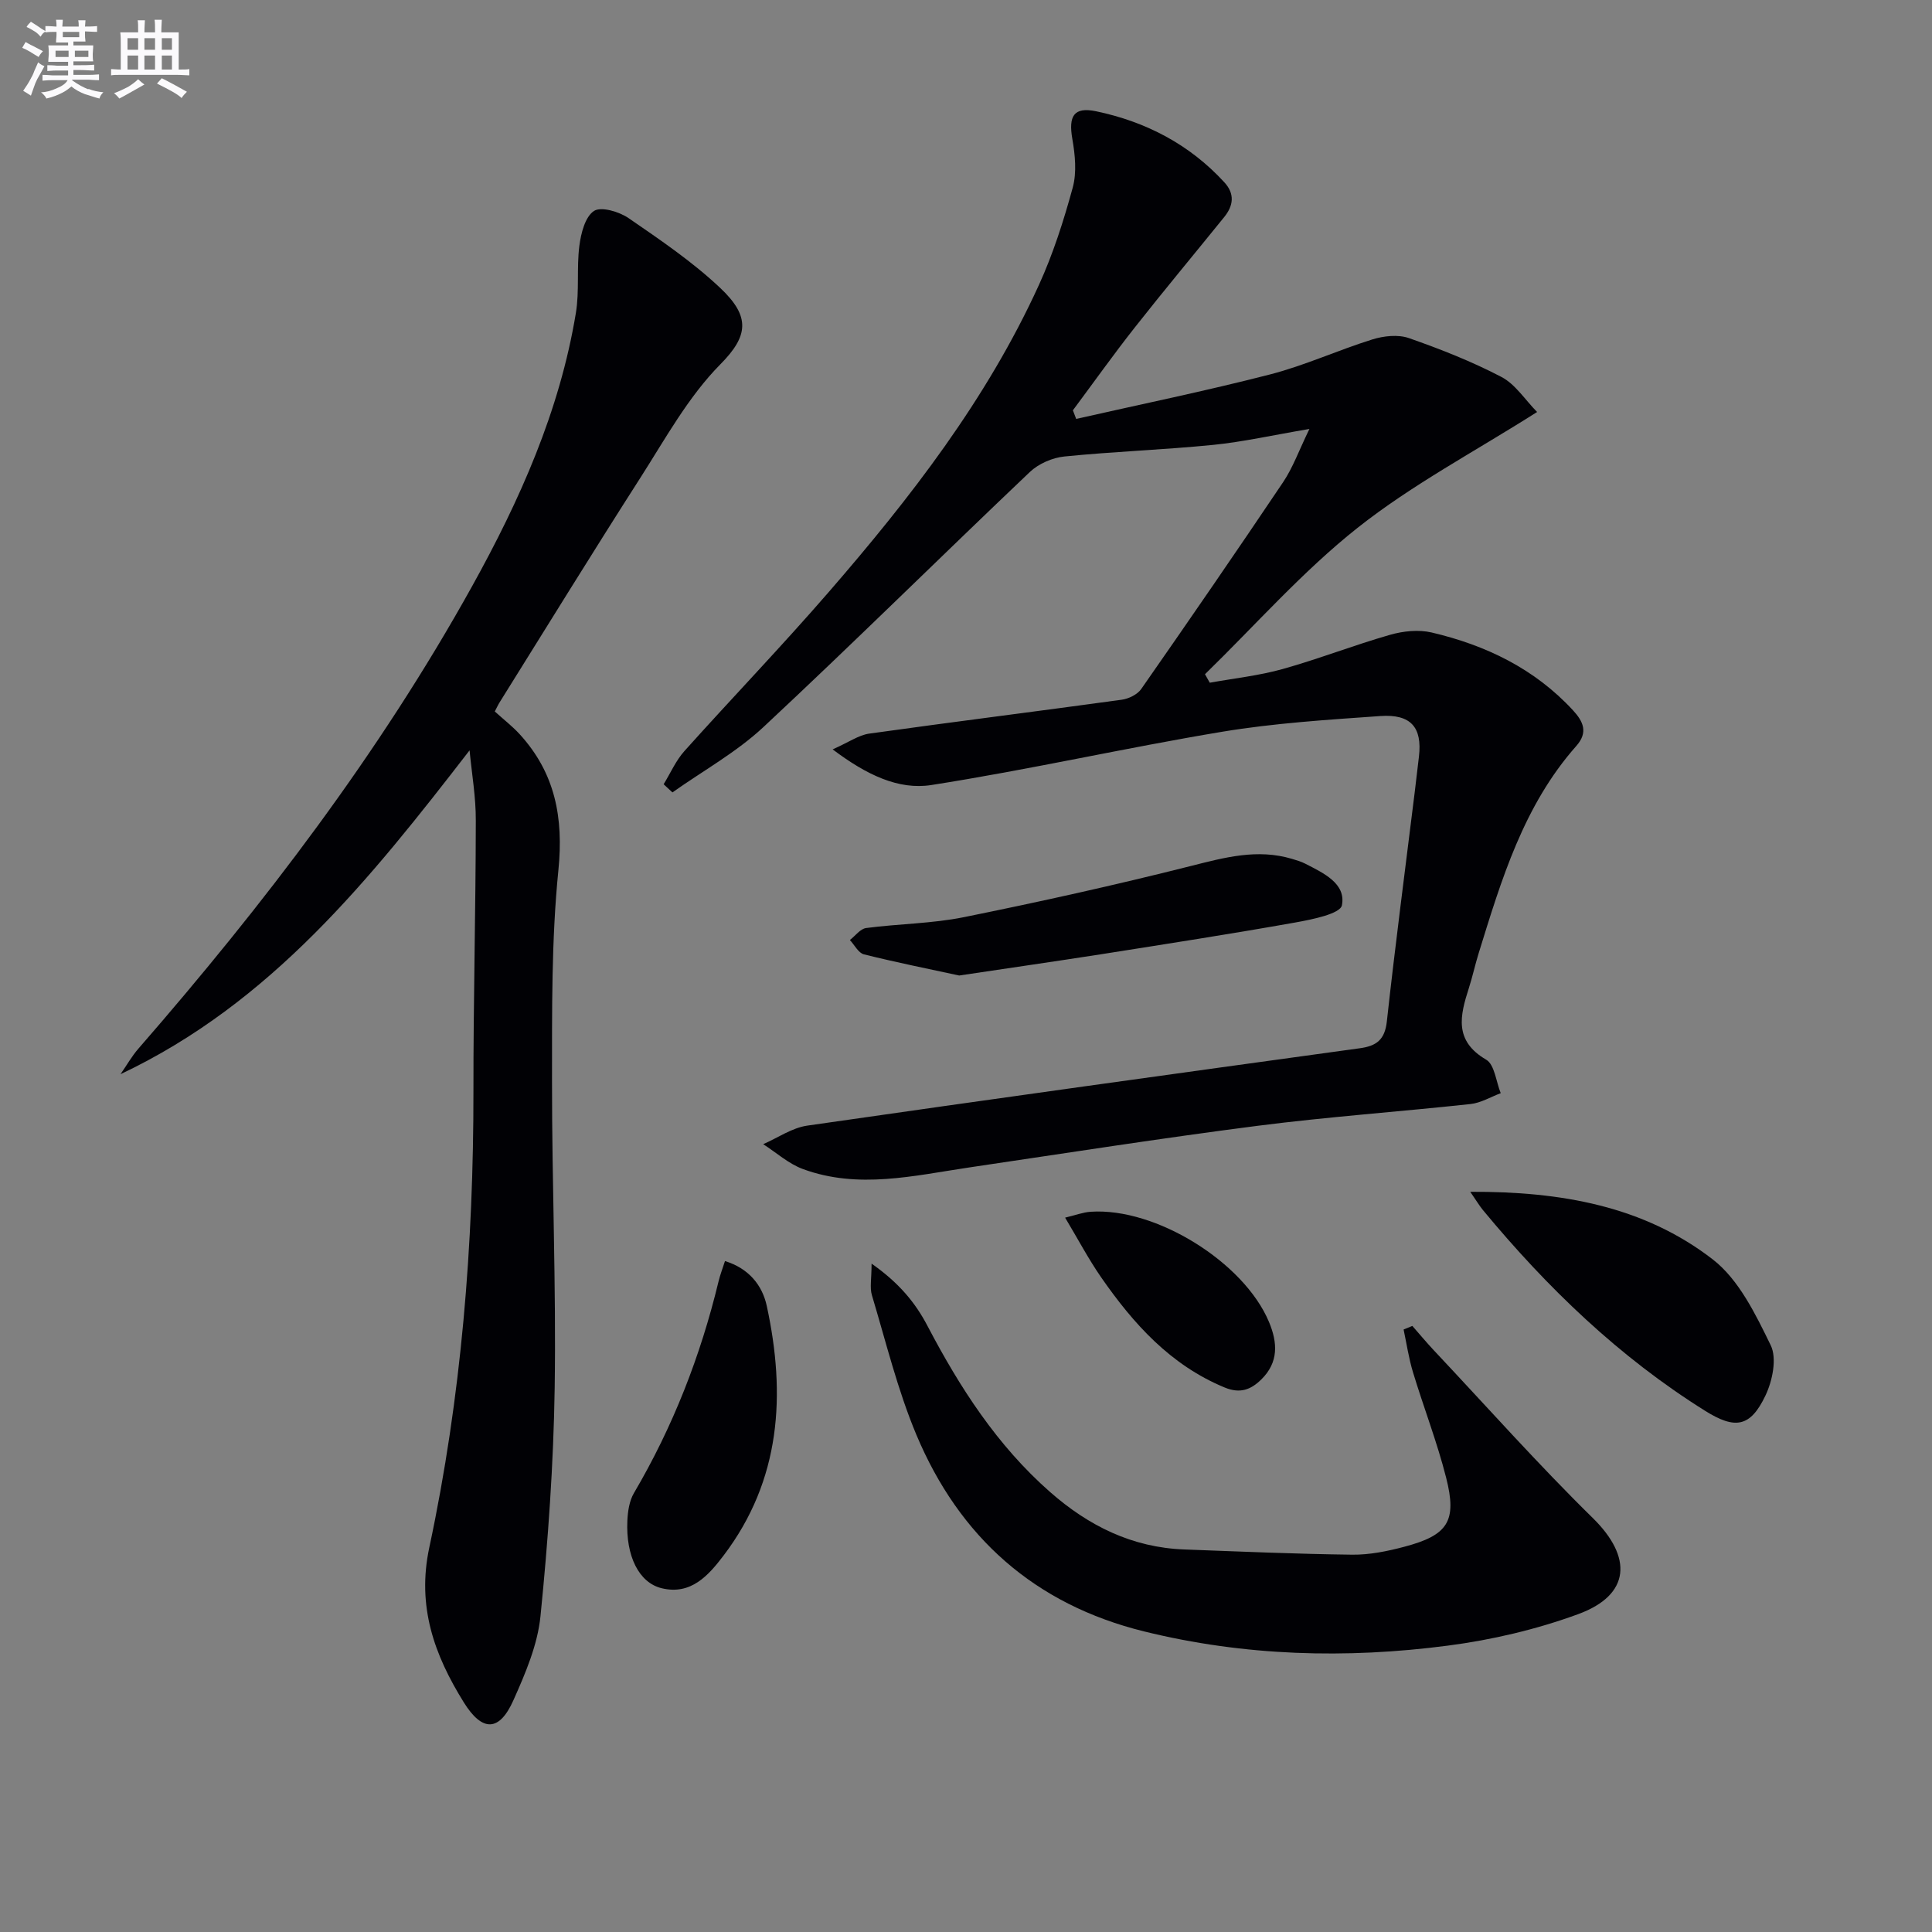
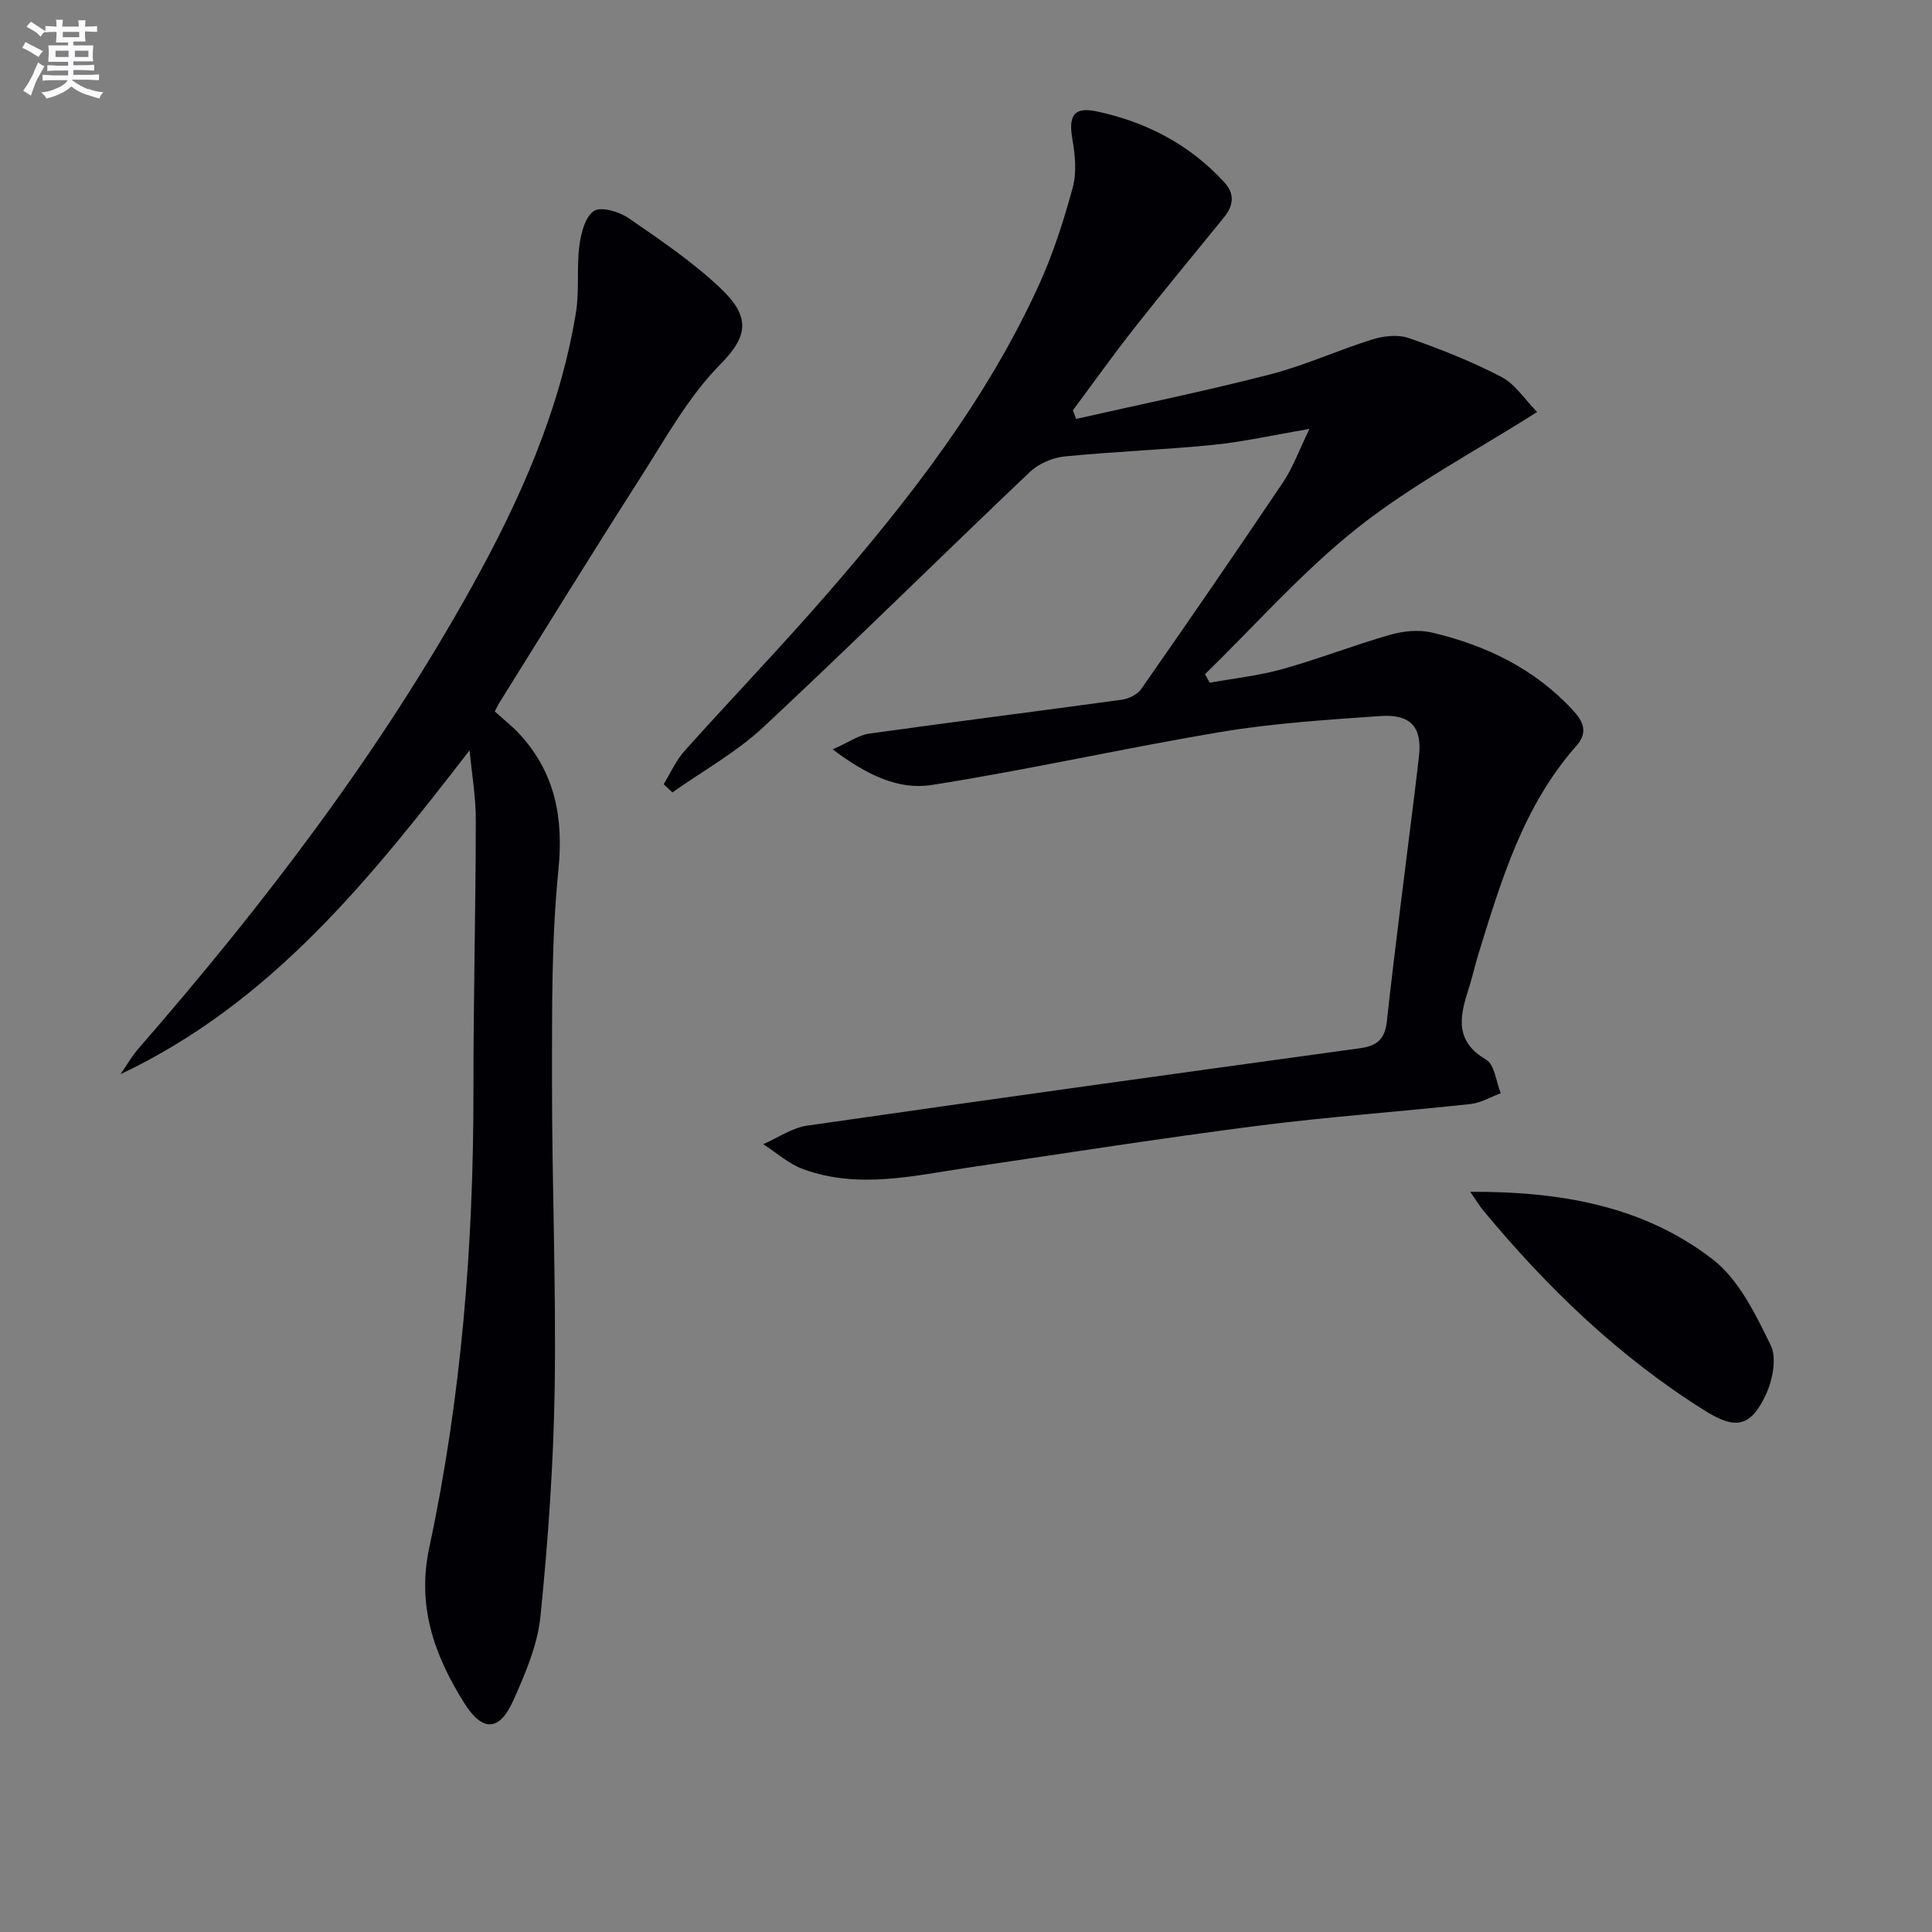
<svg xmlns="http://www.w3.org/2000/svg" enable-background="new 0 0 400 400" viewBox="0 0 400 400">
  <rect x="0" y="0" width="400" height="400" fill="#808080" stroke="none" />
  <g fill="#010105">
    <path d="m222.81 86.73c13.39-3.03 26.86-5.79 40.15-9.21 7.21-1.86 14.06-5.03 21.19-7.25 2.35-.73 5.32-1.05 7.55-.27 6.53 2.28 13.03 4.84 19.15 8.04 2.89 1.51 4.88 4.71 7.39 7.26-12.95 8.22-25.89 15.05-37.17 23.98-11.39 9.02-21.13 20.12-31.59 30.31.33.59.66 1.17.99 1.76 5.03-.91 10.17-1.46 15.08-2.83 7.5-2.1 14.79-4.96 22.28-7.1 2.7-.77 5.89-1.1 8.58-.47 11.2 2.63 21.3 7.48 29.26 16.11 2.15 2.33 3.17 4.58.69 7.38-10.92 12.33-15.5 27.66-20.22 42.92-.74 2.38-1.26 4.82-2.02 7.19-1.82 5.67-3.16 10.91 3.57 14.84 1.76 1.03 2.05 4.56 3.02 6.94-2.08.78-4.12 2.02-6.26 2.25-14.7 1.59-29.46 2.63-44.11 4.51-19.91 2.56-39.76 5.67-59.62 8.61-11.49 1.7-23.01 4.56-34.48.34-2.97-1.09-5.5-3.4-8.23-5.15 3.03-1.32 5.95-3.38 9.11-3.84 38.11-5.49 76.26-10.77 114.41-16.02 3.45-.47 5.18-1.75 5.6-5.54 1.74-15.84 3.82-31.64 5.77-47.46.3-2.47.6-4.94.88-7.42.69-6-1.65-8.81-8.01-8.36-10.93.77-21.93 1.46-32.72 3.25-20.13 3.35-40.06 7.88-60.21 11.03-6.81 1.07-13.44-2.1-20.45-7.38 3.37-1.49 5.38-2.95 7.55-3.26 17.42-2.44 34.87-4.62 52.3-7.02 1.45-.2 3.25-1.08 4.04-2.22 9.9-14.19 19.71-28.44 29.36-42.8 2.05-3.05 3.31-6.62 5.46-11.04-7.63 1.29-13.75 2.68-19.94 3.3-10.24 1.02-20.54 1.37-30.78 2.4-2.5.25-5.37 1.5-7.18 3.23-18.46 17.53-36.55 35.45-55.16 52.81-5.6 5.22-12.51 9.04-18.82 13.51-.61-.56-1.21-1.13-1.82-1.69 1.41-2.3 2.52-4.88 4.29-6.86 9.89-11.03 20.17-21.72 29.87-32.91 16.93-19.52 32.74-39.91 43.54-63.61 2.94-6.45 5.13-13.31 7-20.16.85-3.12.49-6.77-.08-10.04-.82-4.71.24-6.73 4.92-5.75 10.28 2.15 19.35 6.85 26.56 14.72 2.19 2.39 1.87 4.82-.04 7.18-6.17 7.63-12.46 15.17-18.53 22.88-4.41 5.6-8.54 11.41-12.8 17.13.23.61.46 1.2.68 1.78z" />
    <path d="m97.22 155.35c-20.55 26.59-41.08 52.3-72.27 67.05 1.24-1.78 2.32-3.7 3.73-5.32 25.94-29.8 49.85-61.09 69.07-95.72 9.87-17.79 18.14-36.29 21.48-56.57.75-4.55.13-9.3.72-13.89.33-2.59 1.19-6.01 3.02-7.22 1.47-.97 5.22.14 7.17 1.48 6.56 4.51 13.24 9.04 19 14.48 6.27 5.92 5.8 9.92.02 15.77-6.67 6.74-11.42 15.45-16.61 23.56-9.86 15.39-19.44 30.96-29.12 46.46-.34.55-.61 1.15-.99 1.87 1.79 1.63 3.64 3.05 5.18 4.74 7.32 8.03 9.08 17.23 7.99 28.11-1.46 14.52-1.31 29.22-1.32 43.85-.02 21.13.87 42.27.55 63.4-.24 15.76-1.36 31.54-2.94 47.22-.6 5.94-3.12 11.84-5.6 17.39-2.91 6.53-6.43 6.63-10.28.44-6.08-9.78-9.75-19.84-7.14-32.05 6.65-31.13 9.17-62.74 9.14-94.58-.02-18.63.47-37.26.49-55.89.03-4.87-.83-9.72-1.29-14.58z" />
-     <path d="m292.41 274.52c1.49 1.69 2.93 3.43 4.48 5.08 10.92 11.61 21.52 23.54 32.89 34.7 8.24 8.09 7.84 15.9-3.03 19.89-8.65 3.17-17.85 5.33-26.99 6.52-21.06 2.75-42.1 2.18-62.88-2.94-22.67-5.59-38.26-19.52-47.16-40.73-3.89-9.28-6.29-19.2-9.2-28.88-.47-1.55-.07-3.36-.07-6.54 5.7 4 9.07 8.1 11.59 12.92 6.69 12.76 14.4 24.72 25.34 34.34 7.99 7.03 17.02 11.52 27.81 11.92 11.59.43 23.19.94 34.78 1.08 3.59.04 7.27-.71 10.77-1.64 9.05-2.39 10.96-5.28 8.67-14.29-1.87-7.38-4.65-14.52-6.86-21.82-.88-2.89-1.32-5.91-1.95-8.87.6-.24 1.2-.49 1.81-.74z" />
    <path d="m304.4 246.75c18.79-.09 35.93 2.96 50.2 13.99 5.41 4.18 8.88 11.37 12.01 17.79 1.32 2.71.36 7.37-1.1 10.42-3.13 6.57-6.29 7.01-12.46 3.16-17.82-11.14-32.72-25.5-46.05-41.61-.71-.87-1.29-1.86-2.6-3.75z" />
-     <path d="m150.1 261.09c4.92 1.51 7.72 4.99 8.65 9.28 3.98 18.36 2.94 36.03-8.93 51.67-3.14 4.14-6.76 8.25-12.81 6.79-4.76-1.14-7.46-6.72-7.12-13.99.09-1.93.4-4.08 1.35-5.7 8.07-13.72 13.79-28.36 17.52-43.81.34-1.41.87-2.78 1.34-4.24z" />
-     <path d="m198.59 201.97c-6.23-1.35-13.02-2.71-19.72-4.38-1.15-.29-1.95-1.94-2.91-2.97 1.12-.86 2.15-2.32 3.36-2.48 6.73-.89 13.62-.91 20.24-2.25 15.73-3.18 31.41-6.66 46.97-10.59 7.01-1.77 13.79-3.63 20.97-1.48.95.28 1.92.57 2.79 1.02 3.72 1.92 8.42 4.07 7.54 8.59-.35 1.77-6.17 2.94-9.64 3.56-13.38 2.38-26.81 4.46-40.23 6.58-9.51 1.48-19.03 2.85-29.37 4.4z" />
-     <path d="m220.52 252.1c2.19-.52 3.73-1.12 5.31-1.22 13.47-.9 31.7 10.44 36.89 22.79 1.82 4.34 2.02 8.39-1.58 11.93-2.14 2.1-4.35 3-7.58 1.67-11.25-4.65-18.91-13.21-25.6-22.84-2.62-3.79-4.78-7.89-7.44-12.33z" />
  </g>
  <path d="m6.8 9.5c.6.3 1.3.7 2.1 1.1-.4.4-.7.8-.9 1.2-.7-.4-1.3-.8-1.8-1.1s-1.1-.6-1.6-.8c.2-.4.5-.8.7-1.2.4.2.8.5 1.5.8zm.9 6.9c-.3.6-.5 1.1-.7 1.7s-.4 1.1-.6 1.7c-.6-.4-1.1-.7-1.6-1 .7-1 1.2-1.8 1.5-2.4.3-.5.6-1.1.8-1.7.3-.6.5-1.2.8-1.8.3.3.8.6 1.3.8-.7 1.3-1.2 2.2-1.5 2.7zm.1-11c.4.3 1 .7 1.7 1.1-.5.2-.8.6-1.1 1.1-.5-.6-1-1-1.4-1.2s-.9-.6-1.5-.8c.2-.4.5-.7.9-1.1.5.3.9.6 1.4.9zm10.5 13c1 .4 2 .6 3.1.7-.4.4-.7.8-.8 1.3-.9-.2-1.9-.6-3-.9-1-.4-2-.9-2.8-1.6-.5.4-1.1.9-1.9 1.3s-1.9.9-3.3 1.2c-.1-.3-.5-.8-1.1-1.3 1 0 2.1-.3 3.2-.8 1.2-.5 1.9-1 2.3-1.7h-3.2c-.4 0-1 0-2 .1v-1.2c1 0 1.7.1 2 .1h3.3v-1h-2.3c-.2 0-.9 0-2 .1v-1.2c1.2 0 1.9.1 2 .1h2.3v-.8h-4.1c0-.7.1-1.2.1-1.6 0-.5 0-1.1-.1-1.8h4.1v-.6h-2.5c0-.6.1-1.1.1-1.6v-.6h-.5c-.4 0-1 0-1.8.1v-1.3c1.2 0 1.9.1 2.1.1h.2c0-.3 0-.8-.1-1.4h1.4c0 .6-.1 1-.1 1.4h3.4c0-.4 0-.8-.1-1.3h1.5c0 .4-.1.9-.1 1.3.7 0 1.5 0 2.5-.1v1.2c-1 0-1.8-.1-2.5-.1v.6c0 .3 0 .8.1 1.5h-2.5v.8h4.1c0 .7-.1 1.3-.1 1.8s0 1 .1 1.5h-4.1v.8h1.4c.8 0 1.8 0 2.9-.1v1.2c-1 0-1.9-.1-2.8-.1h-1.5v1h3.2c.3 0 1 0 2.1-.1v1.2c-1.1 0-1.8-.1-2.1-.1h-3.4l-.1.1c1.4 1 2.4 1.5 3.4 1.9zm-4.1-6.6v-1.3h-2.7v1.3zm2.2-4.1v-1.1h-3.4v1.1zm1.9 4.1v-1.3h-2.8v1.3z" fill="#fbfafc" />
-   <path d="m37 6.7v2.3 5.4c1 0 1.8 0 2.2-.1v1.3c-.6 0-1.5-.1-2.5-.1h-11.9c-.7 0-1.3 0-1.8.1v-1.3c.5 0 1.1.1 2 .1v-5.2c0-1 0-1.8-.1-2.5h3.7c0-1.3 0-2.1-.1-2.5h1.5c0 .4-.1 1.3-.1 2.5h2.2c0-1.2 0-2.1-.1-2.6h1.5c0 .4-.1 1.3-.1 2.6zm-12.3 13.7c-.3-.4-.7-.8-1.1-1.1 1.1-.4 2.1-.9 2.9-1.3.8-.5 1.5-1 2.1-1.6.4.4.9.8 1.3 1.1-2.5 1.4-4.2 2.4-5.2 2.9zm3.9-10.1v-2.4h-2.2v2.4zm0 4.1v-2.9h-2.2v2.9zm3.5-4.1v-2.4h-2.2v2.4zm0 4.1v-2.9h-2.2v2.9zm.4 2.9 1-1.1c.6.3 1.4.7 2.5 1.3s2 1.1 2.7 1.5c-.4.4-.8.8-1.1 1.3-.8-.8-2.5-1.7-5.1-3zm3.1-7v-2.4h-2.1v2.4zm0 4.1v-2.9h-2.1v2.9z" fill="#fbfafc" />
</svg>